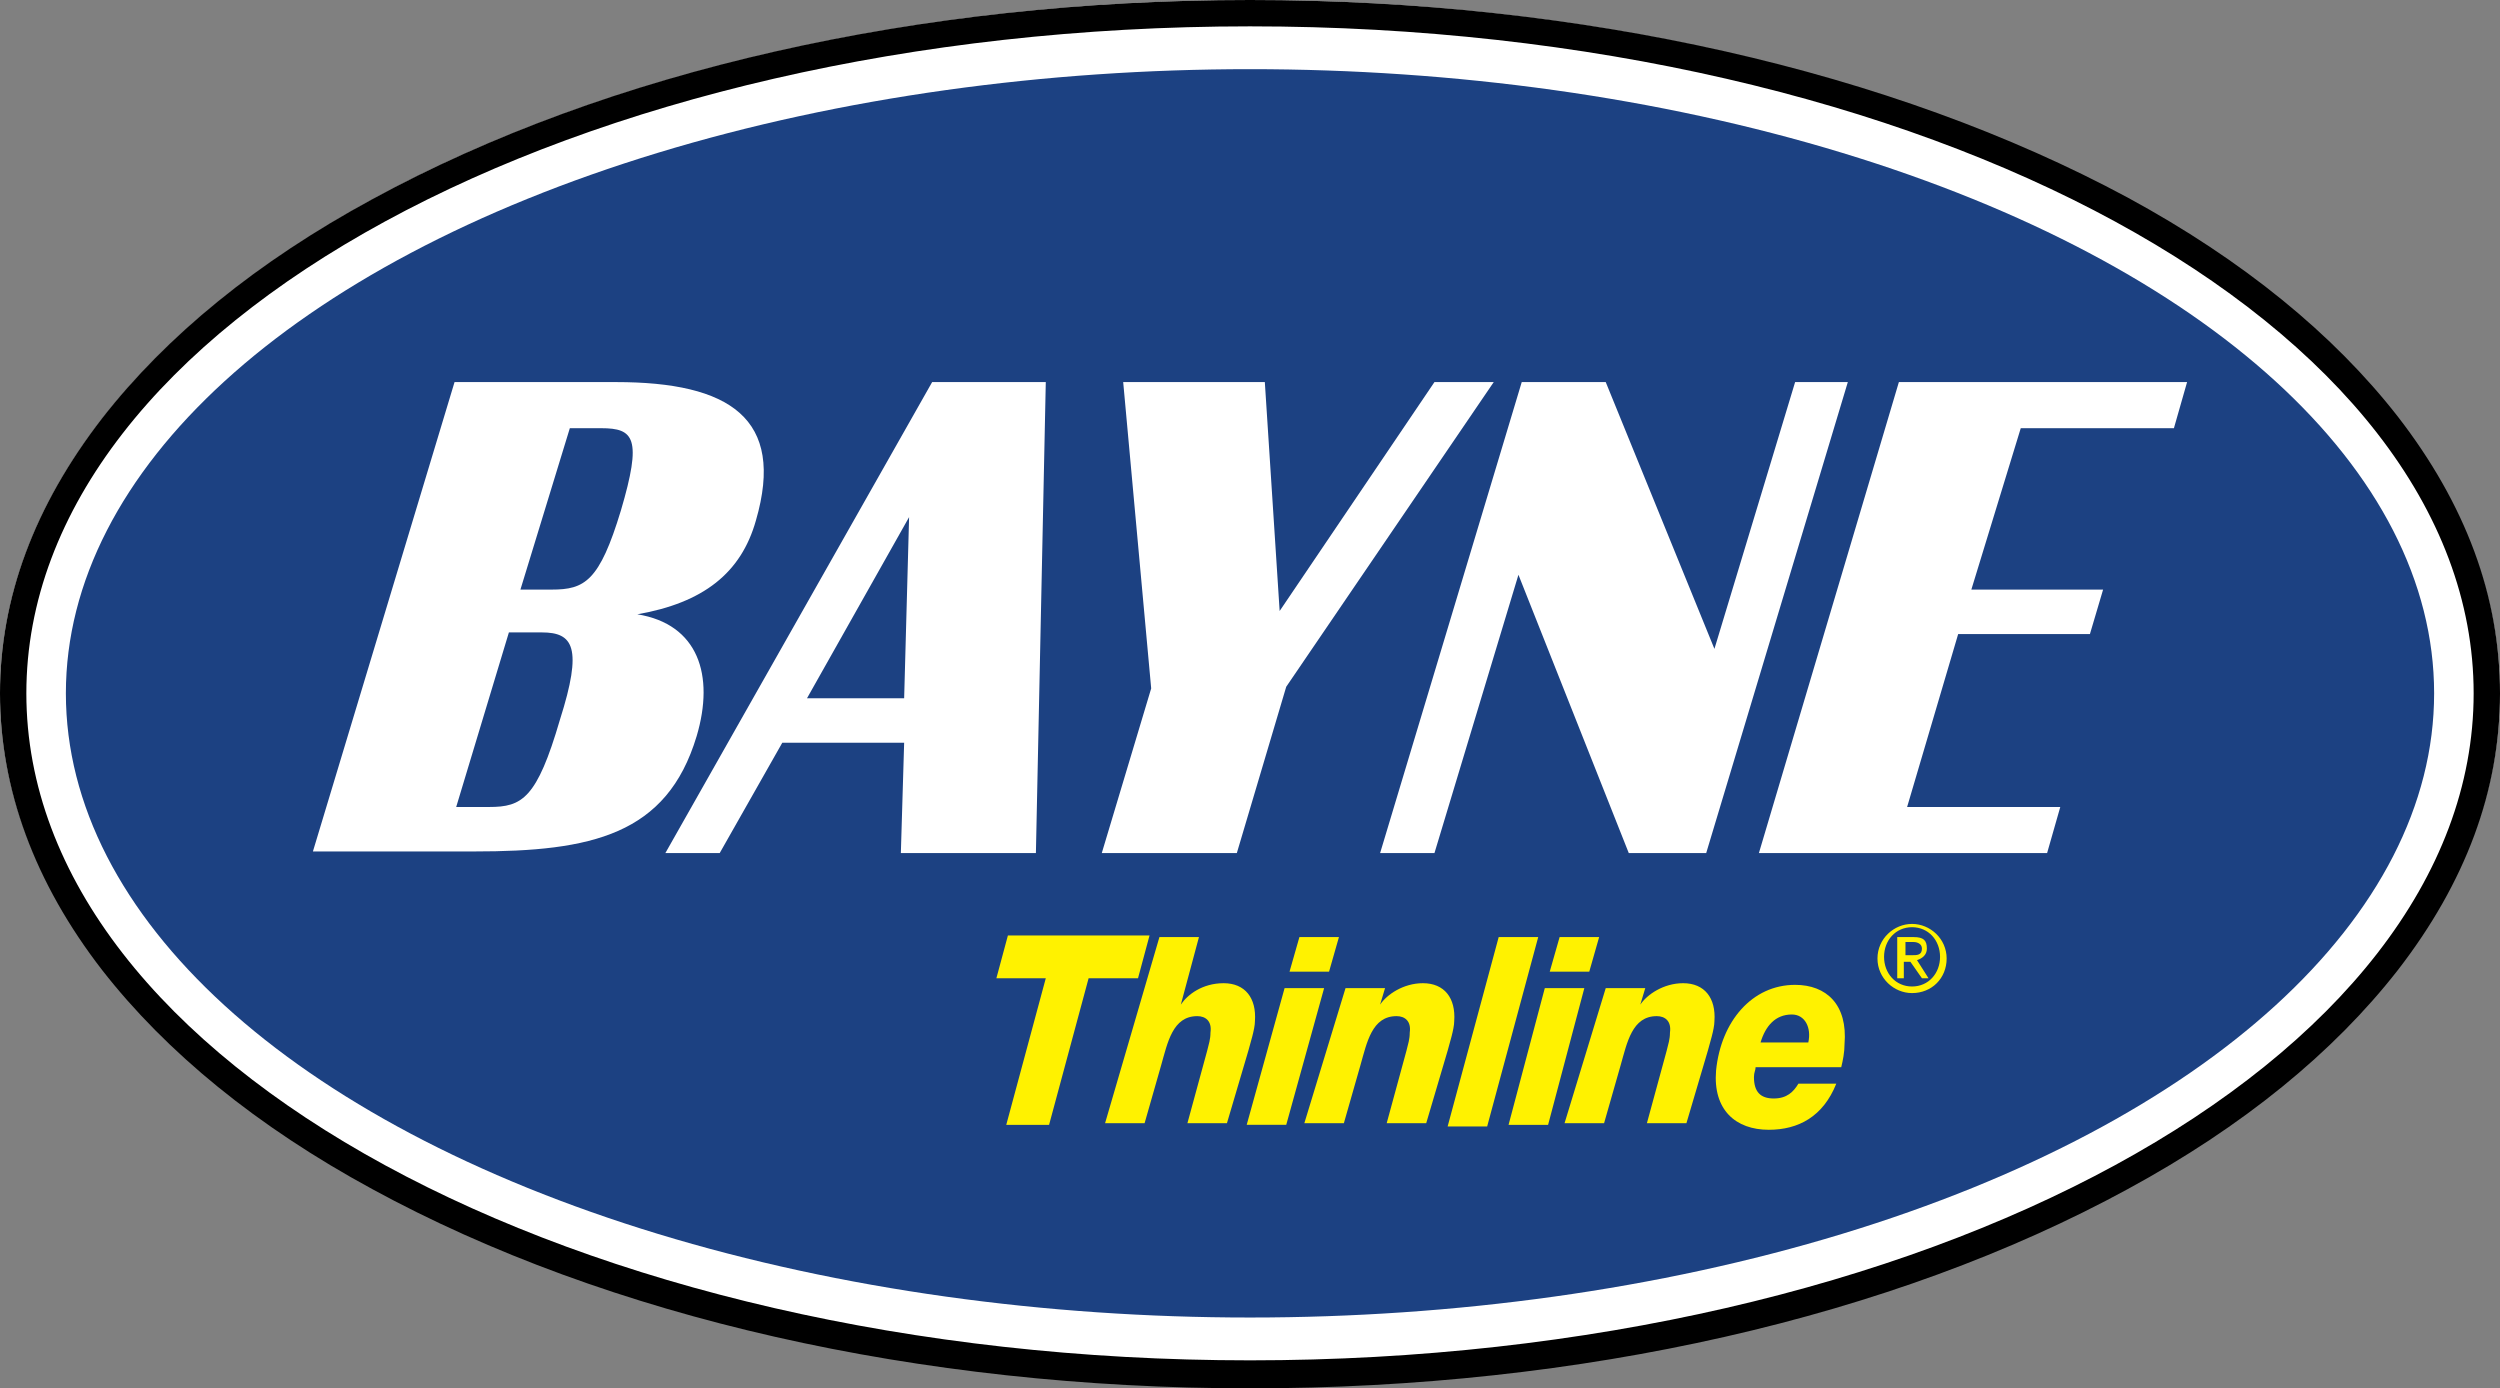
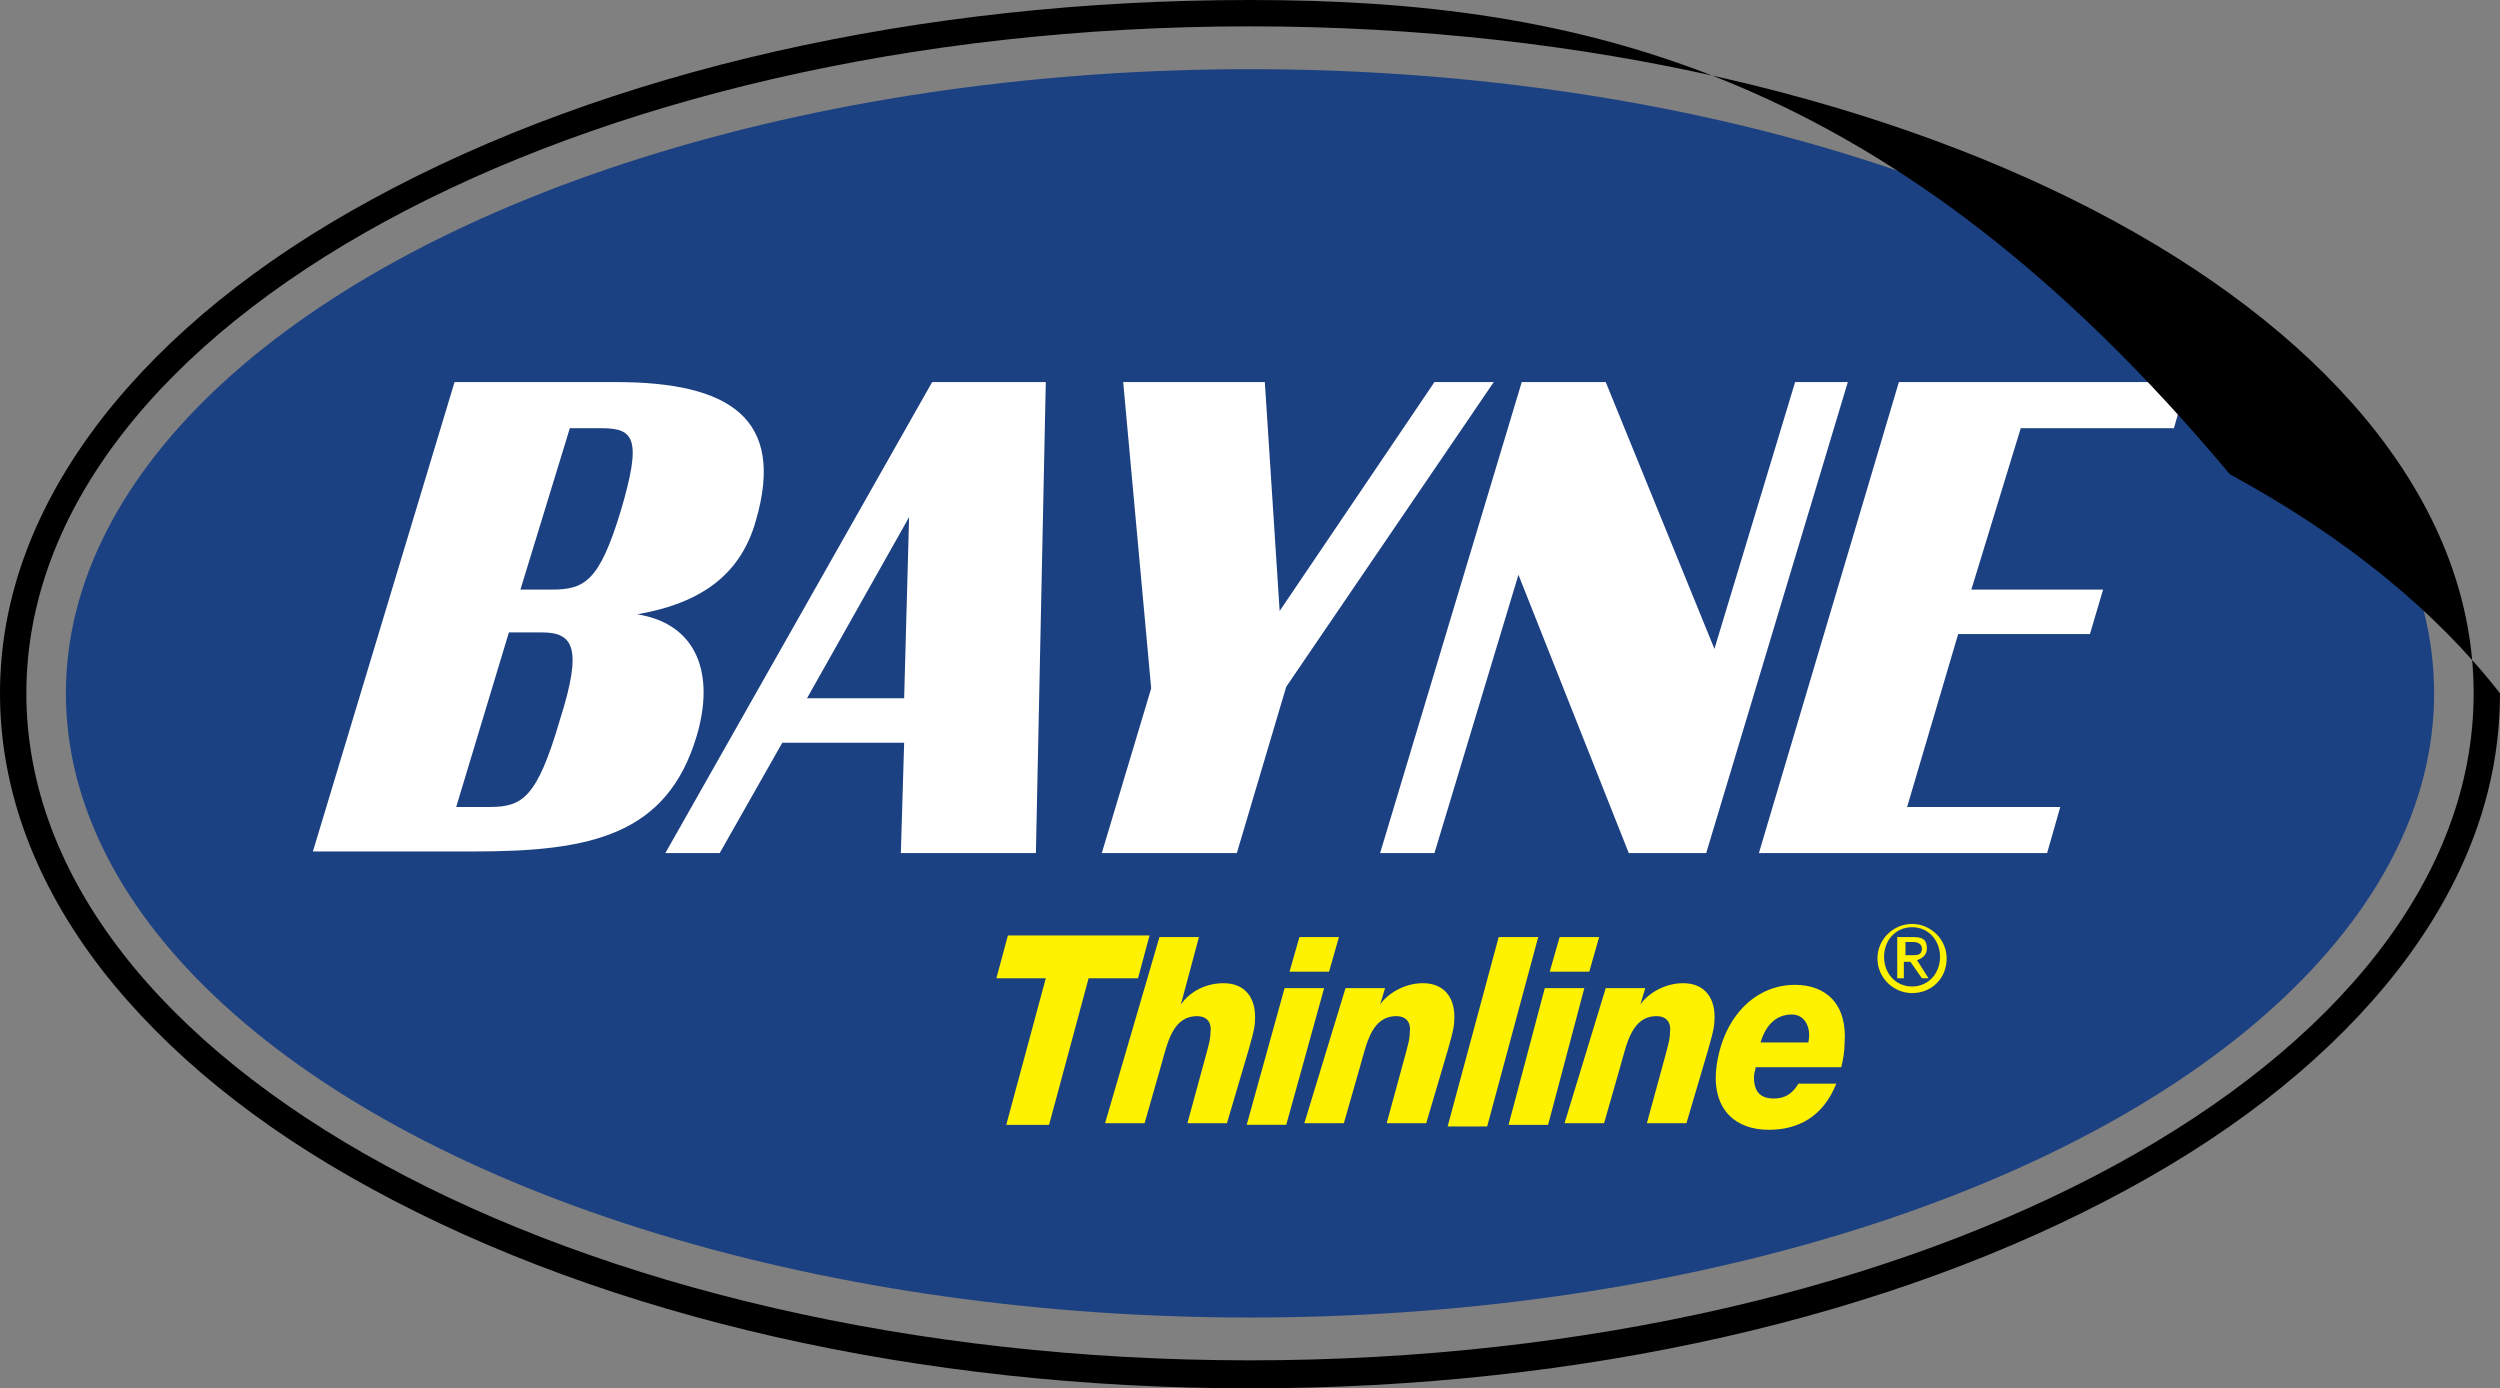
<svg xmlns="http://www.w3.org/2000/svg" version="1.1" id="Layer_4" x="0px" y="0px" viewBox="0 0 151.8 84.3" style="enable-background:new 0 0 151.8 84.3;" xml:space="preserve">
  <rect x="0" y="0" width="151.8" height="84.3" fill="#808080" stroke="none" />
  <style type="text/css">
	.st0{fill:#FFFFFF;}
	.st1{fill:#1C4182;}
	.st2{fill:#FFF200;}
</style>
-   <ellipse class="st0" cx="75.9" cy="42.1" rx="75.9" ry="42.1" />
  <ellipse class="st1" cx="75.9" cy="42.1" rx="71.9" ry="37.9" />
  <g id="Thinline">
    <path class="st2" d="M69.1,59.4h-3l-2.4,8.9h-2.6l2.4-8.9h-3l0.7-2.6h8.6L69.1,59.4z" />
    <path class="st2" d="M70.4,56.9h2.4L71.7,61l0,0c0.4-0.6,1.3-1.3,2.6-1.3c1.3,0,2,0.9,1.9,2.3c0,0.5-0.3,1.4-0.4,1.8l-1.3,4.4h-2.4   l1.2-4.4c0.1-0.4,0.2-0.7,0.2-1.1c0.1-0.7-0.3-1-0.8-1c-1.5,0-1.8,1.6-2.2,3l-1,3.5h-2.4L70.4,56.9z" />
    <path class="st2" d="M78,60h2.4l-2.3,8.3h-2.4L78,60z M80.7,59h-2.4l0.6-2.1h2.4L80.7,59z" />
    <path class="st2" d="M81.7,60h2.4l-0.3,1h0c0.4-0.6,1.4-1.3,2.6-1.3c1.3,0,2,0.9,1.9,2.3c0,0.5-0.3,1.4-0.4,1.8l-1.3,4.4h-2.4   l1.2-4.4c0.1-0.4,0.2-0.7,0.2-1.1c0.1-0.7-0.3-1-0.8-1c-1.5,0-1.8,1.6-2.2,3l-1,3.5h-2.4L81.7,60z" />
    <path class="st2" d="M91,56.9h2.4l-3.1,11.5h-2.4L91,56.9z" />
    <path class="st2" d="M93.8,60h2.4L94,68.3h-2.4L93.8,60z M96.5,59h-2.4l0.6-2.1h2.4L96.5,59z" />
    <path class="st2" d="M97.5,60h2.4l-0.3,1h0c0.4-0.6,1.4-1.3,2.6-1.3c1.3,0,2,0.9,1.9,2.3c0,0.5-0.3,1.4-0.4,1.8l-1.3,4.4h-2.4   l1.2-4.4c0.1-0.4,0.2-0.7,0.2-1.1c0.1-0.7-0.3-1-0.8-1c-1.5,0-1.8,1.6-2.2,3l-1,3.5h-2.4L97.5,60z" />
    <path class="st2" d="M106.6,64.8c0,0.2-0.1,0.3-0.1,0.6c0,0.9,0.4,1.3,1.2,1.3c0.8,0,1.2-0.4,1.5-0.9h2.3c-0.8,2-2.3,2.8-4.1,2.8   c-2,0-3.4-1.2-3.2-3.6c0.3-3,2.2-5.2,4.8-5.2c1.9,0,3.2,1.2,3,3.6c0,0.5-0.1,1-0.2,1.4H106.6z M109.8,63.3c0.2-0.9-0.2-1.7-1-1.7   c-1,0-1.6,0.7-1.9,1.7H109.8z" />
  </g>
  <g id="_xAE_">
    <path class="st2" d="M116.1,56.1c1.1,0,2.1,0.9,2.1,2.1c0,1.2-0.9,2.1-2.1,2.1c-1.1,0-2.1-0.9-2.1-2.1C114,57,115,56.1,116.1,56.1z    M116.1,59.9c1,0,1.7-0.8,1.7-1.8c0-1-0.7-1.8-1.7-1.8c-1,0-1.7,0.8-1.7,1.8C114.4,59.1,115.1,59.9,116.1,59.9z M115.3,56.9h0.9   c0.6,0,0.8,0.2,0.8,0.7c0,0.4-0.3,0.6-0.6,0.7l0.7,1.1h-0.4l-0.7-1h-0.4v1h-0.4V56.9z M115.7,58h0.4c0.3,0,0.6,0,0.6-0.4   c0-0.3-0.3-0.4-0.5-0.4h-0.5V58z" />
  </g>
  <g id="Bayne">
    <path class="st0" d="M27.6,23.2h9.8c6.9,0,10.3,2.2,8.5,8.4c-0.9,3.2-3.2,5-7.2,5.7c3.7,0.6,4.7,3.7,3.6,7.4c-1.8,6-6.4,7-13.5,7   h-9.8L27.6,23.2z M29.7,49c2,0,2.9-0.5,4.3-5.3c1.4-4.4,0.8-5.3-1.1-5.3h-2L27.7,49H29.7z M33.5,35.8c2,0,2.9-0.5,4.2-4.8   c1.3-4.4,0.8-5-1.2-5h-1.9l-3,9.8H33.5z" />
    <path class="st0" d="M56.6,23.2h6.9l-0.6,28.6h-8.2l0.2-6.7h-7.4l-3.8,6.7h-3.3L56.6,23.2z M49,42.4h5.9l0.3-11L49,42.4z" />
    <path class="st0" d="M69.9,41.8l-1.7-18.6h8.6l0.9,13.9l9.4-13.9h3.6L78.1,41.7l-3,10.1h-8.2L69.9,41.8z" />
    <path class="st0" d="M92.2,34.9l-5.1,16.9h-3.3l8.6-28.6h5.1l6.6,16.2l4.9-16.2h3.2l-8.6,28.6h-4.7L92.2,34.9z" />
    <path class="st0" d="M115.3,23.2h17.5L132,26h-9.3l-3,9.8h8l-0.8,2.7h-8L115.8,49h9.3l-0.8,2.8h-17.5L115.3,23.2z" />
  </g>
-   <path id="Outer_Stroke" d="M75.9,1.6c41,0,74.3,18.1,74.3,40.5s-33.3,40.5-74.3,40.5S1.6,64.5,1.6,42.1S34.9,1.6,75.9,1.6 M75.9,0  c-20.1,0-39,4.3-53.3,12.1c-7,3.8-12.5,8.3-16.4,13.3C2.1,30.7,0,36.3,0,42.1s2.1,11.5,6.2,16.8c3.9,5,9.4,9.5,16.4,13.3  C36.9,80,55.8,84.3,75.9,84.3c20.1,0,39-4.3,53.3-12.1c7-3.8,12.5-8.3,16.4-13.3c4.1-5.3,6.2-10.9,6.2-16.8s-2.1-11.5-6.2-16.8  c-3.9-5-9.4-9.5-16.4-13.3C114.9,4.3,96,0,75.9,0L75.9,0z" />
+   <path id="Outer_Stroke" d="M75.9,1.6c41,0,74.3,18.1,74.3,40.5s-33.3,40.5-74.3,40.5S1.6,64.5,1.6,42.1S34.9,1.6,75.9,1.6 M75.9,0  c-20.1,0-39,4.3-53.3,12.1c-7,3.8-12.5,8.3-16.4,13.3C2.1,30.7,0,36.3,0,42.1s2.1,11.5,6.2,16.8c3.9,5,9.4,9.5,16.4,13.3  C36.9,80,55.8,84.3,75.9,84.3c20.1,0,39-4.3,53.3-12.1c7-3.8,12.5-8.3,16.4-13.3c4.1-5.3,6.2-10.9,6.2-16.8c-3.9-5-9.4-9.5-16.4-13.3C114.9,4.3,96,0,75.9,0L75.9,0z" />
</svg>